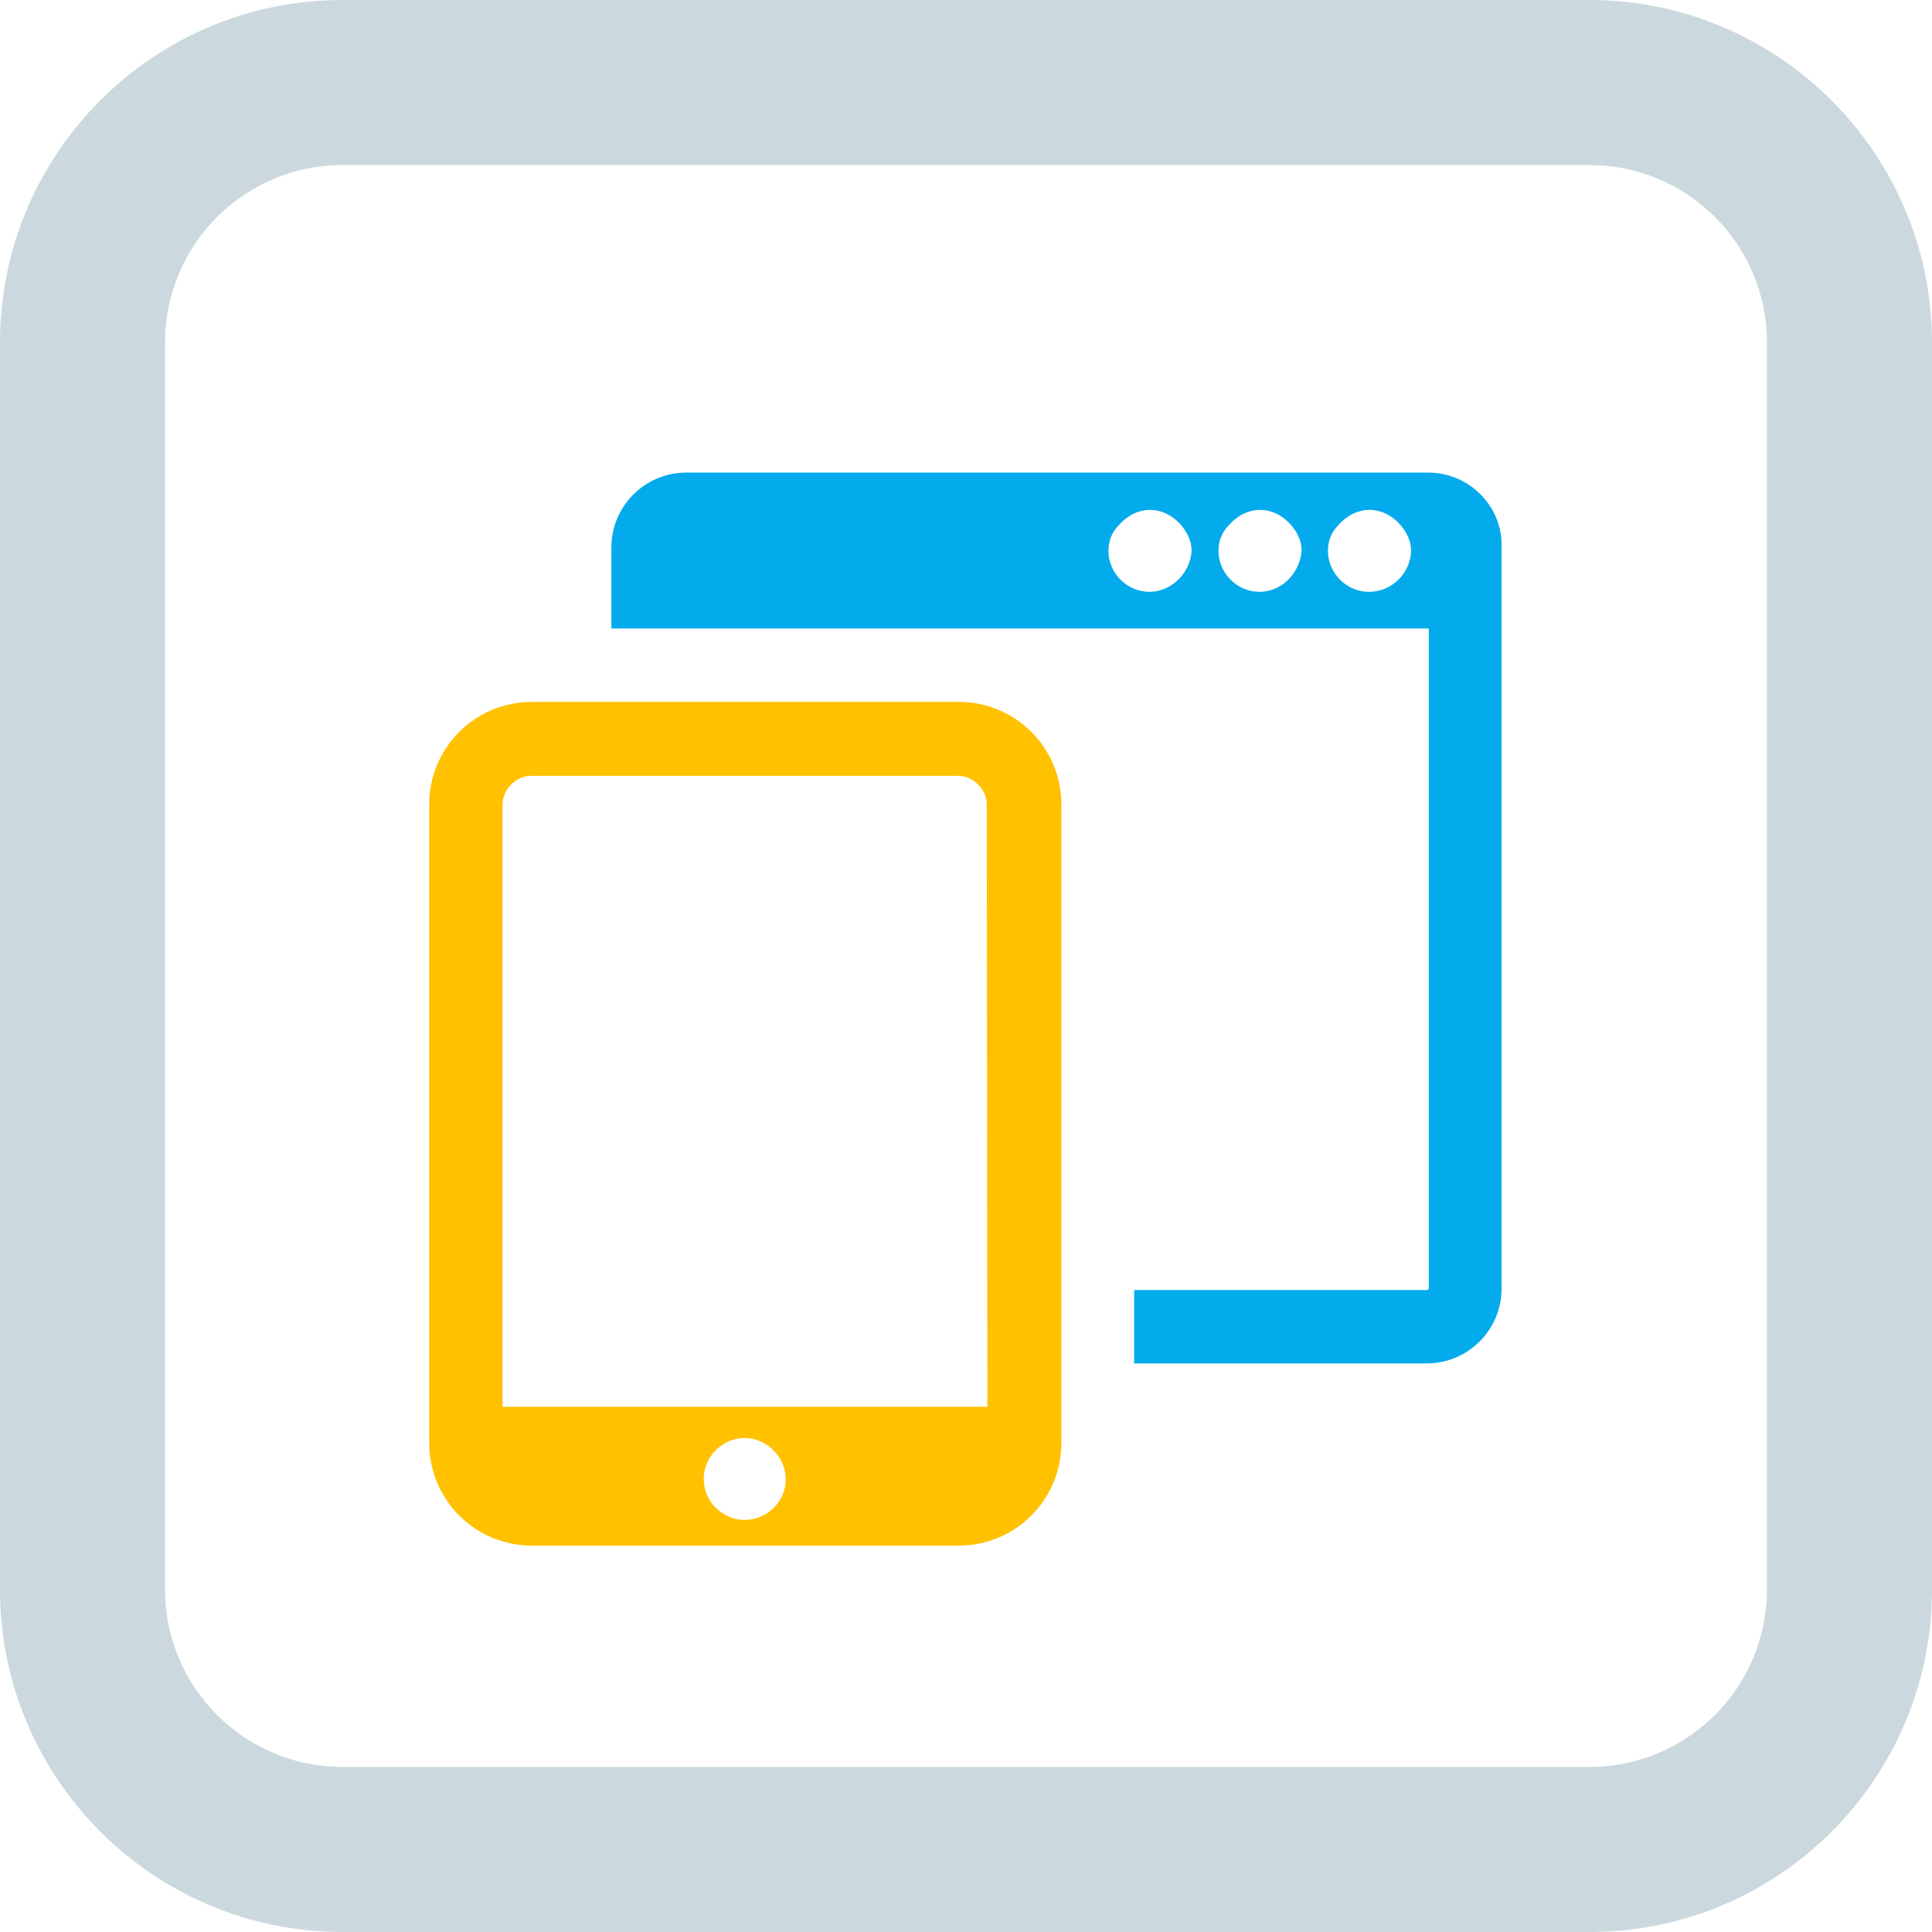
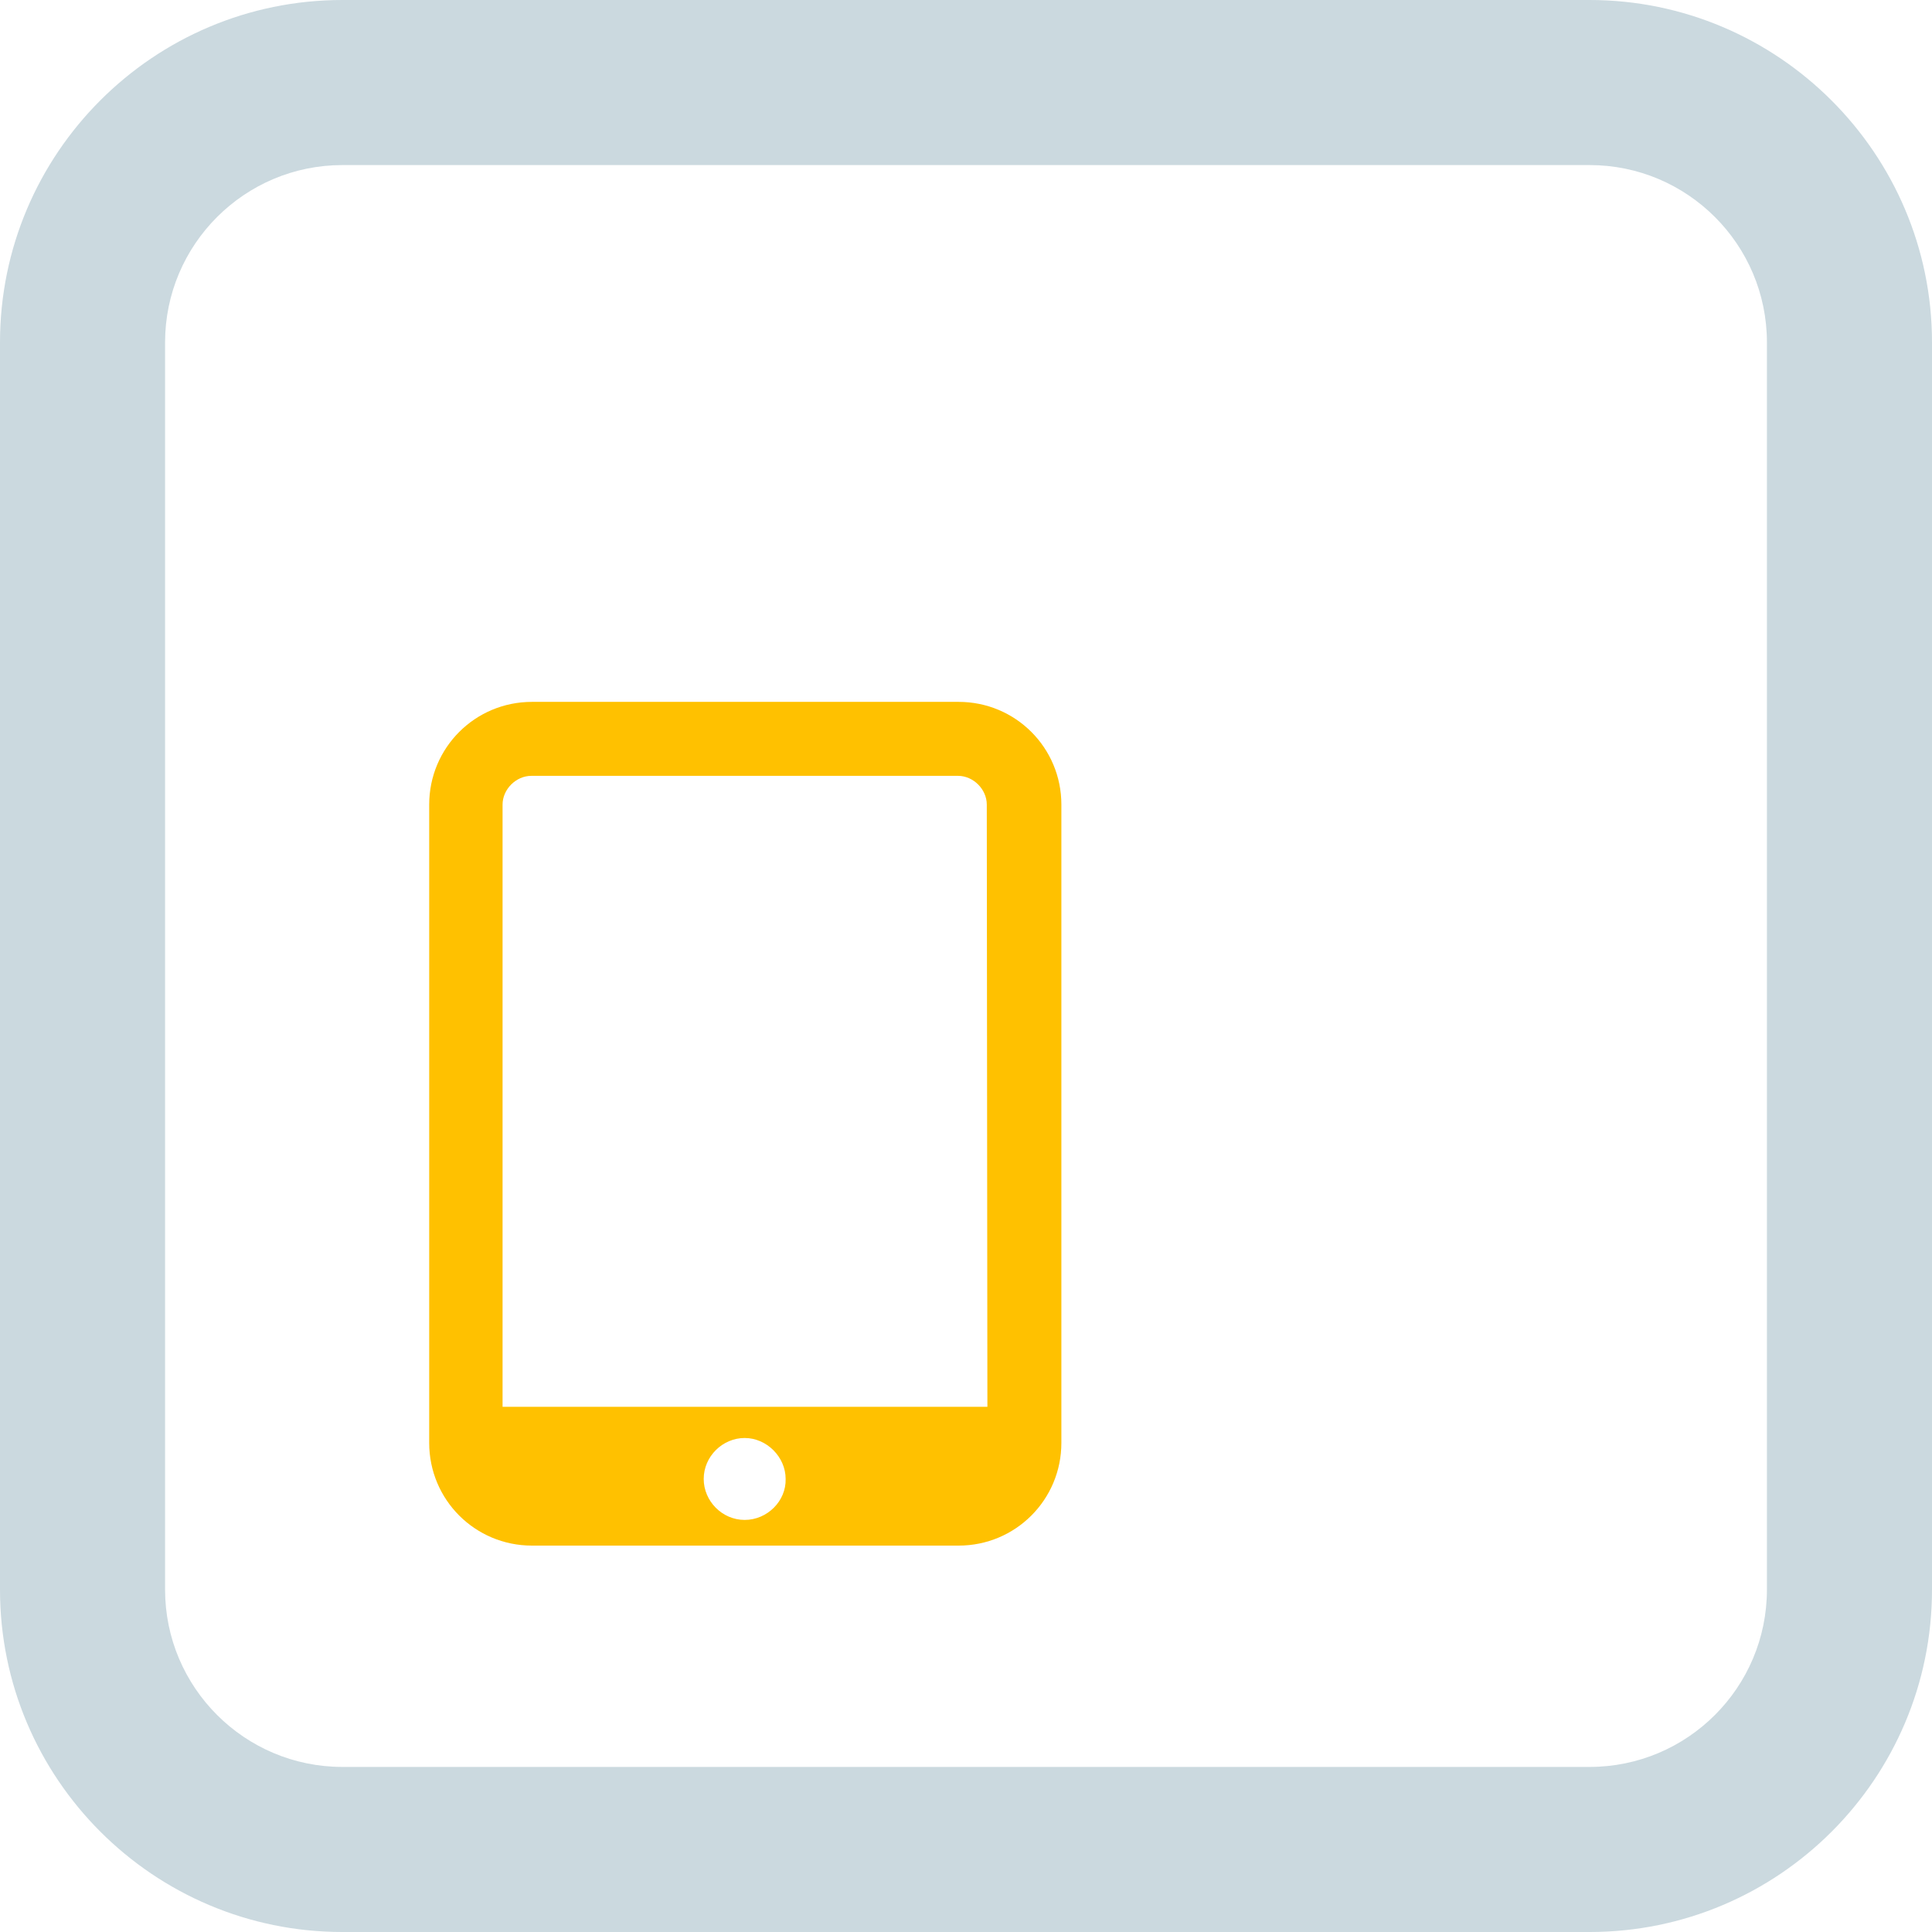
<svg xmlns="http://www.w3.org/2000/svg" version="1.1" id="Layer_1" x="0px" y="0px" viewBox="0 0 316 316" style="enable-background:new 0 0 316 316;" xml:space="preserve">
  <style type="text/css">
	.st0{fill:#FFC100;}
	.st1{fill:#03ABEC;}
	.st2{fill:#CBD9DF;}
</style>
  <g>
    <path class="st0" d="M156.8,114.8H87c-9.3,0-16.8,7.5-16.8,16.8V236c0,9.3,7.5,16.8,16.8,16.8h69.8c9.3,0,16.8-7.5,16.8-16.8V131.6   C173.6,122.3,166.1,114.8,156.8,114.8z M121.8,248.6c-3.7,0-6.7-3.1-6.7-6.7c0-3.7,3.1-6.7,6.7-6.7s6.7,3.1,6.7,6.7   C128.6,245.5,125.5,248.6,121.8,248.6z M161.5,230.1H82.2v-98.5c0-2.5,2.2-4.7,4.7-4.7h69.8c2.5,0,4.7,2.2,4.7,4.7L161.5,230.1   L161.5,230.1z" />
-     <path class="st1" d="M233.6,77.3H112.2c-6.7,0-12.2,5.5-12.2,12.2v13.3h133.7v107.9c0,0.1-0.1,0.3-0.3,0.3h-47.9v12h47.9   c6.7,0,12.2-5.5,12.2-12.2V89.5C245.8,82.8,240.3,77.3,233.6,77.3z M188,96.8c-3.7,0-6.7-3.1-6.7-6.7c0-1.7,0.6-3.1,1.7-4.2   c1.3-1.5,3.1-2.5,5.1-2.5s3.8,1,5.1,2.5c0.9,1.1,1.7,2.5,1.7,4.2C194.7,93.7,191.6,96.8,188,96.8z M206,96.8   c-3.7,0-6.7-3.1-6.7-6.7c0-1.7,0.6-3.1,1.7-4.2c1.3-1.5,3.1-2.5,5.1-2.5s3.8,1,5.1,2.5c0.9,1.1,1.7,2.5,1.7,4.2   C212.6,93.7,209.7,96.8,206,96.8z M223.9,96.8c-3.7,0-6.7-3.1-6.7-6.7c0-1.7,0.6-3.1,1.7-4.2c1.3-1.5,3.1-2.5,5.1-2.5   s3.8,1,5.1,2.5c0.9,1.1,1.7,2.5,1.7,4.2C230.7,93.7,227.7,96.8,223.9,96.8z" />
  </g>
  <g>
    <path class="st2" d="M260,27c16,0,29,13,29,29v204c0,16-13,29-29,29H56c-16,0-29-13-29-29V56c0-16,13-29,29-29L260,27 M260,0H56   C25.1,0,0,25.1,0,56v204c0,30.9,25.1,56,56,56h204c30.9,0,56-25.1,56-56V56C316,25.1,290.8,0,260,0L260,0z" />
  </g>
</svg>